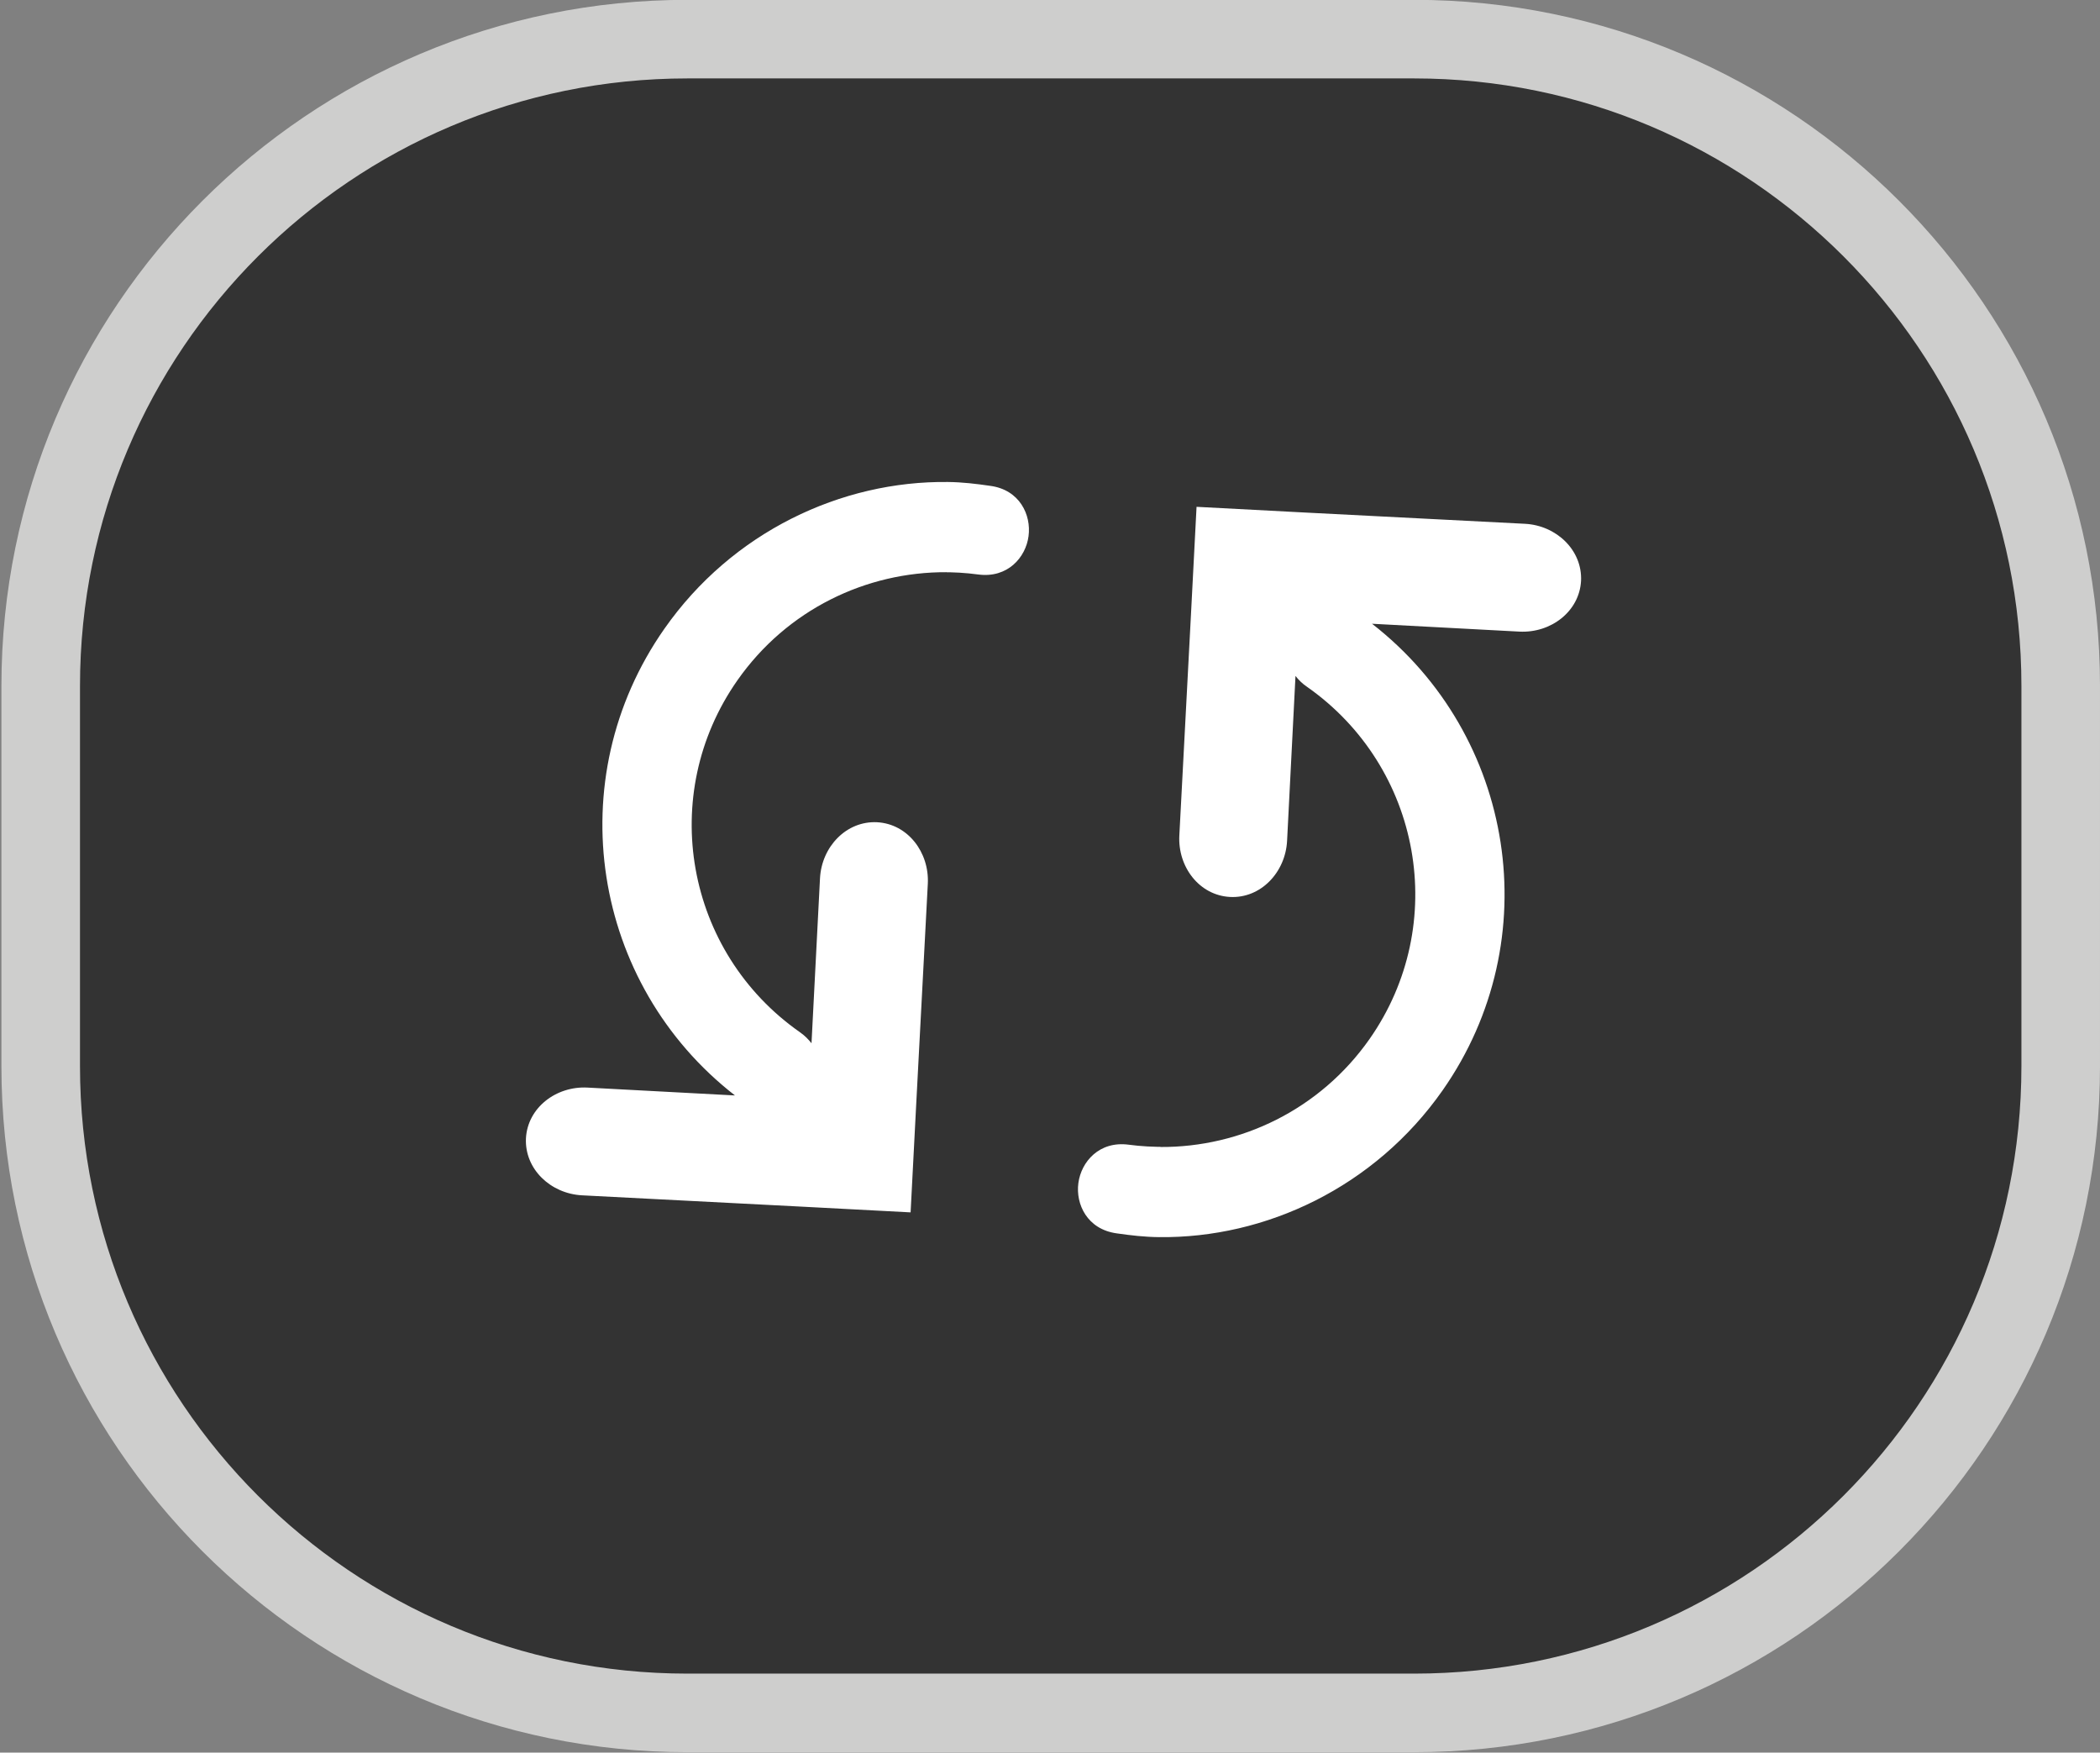
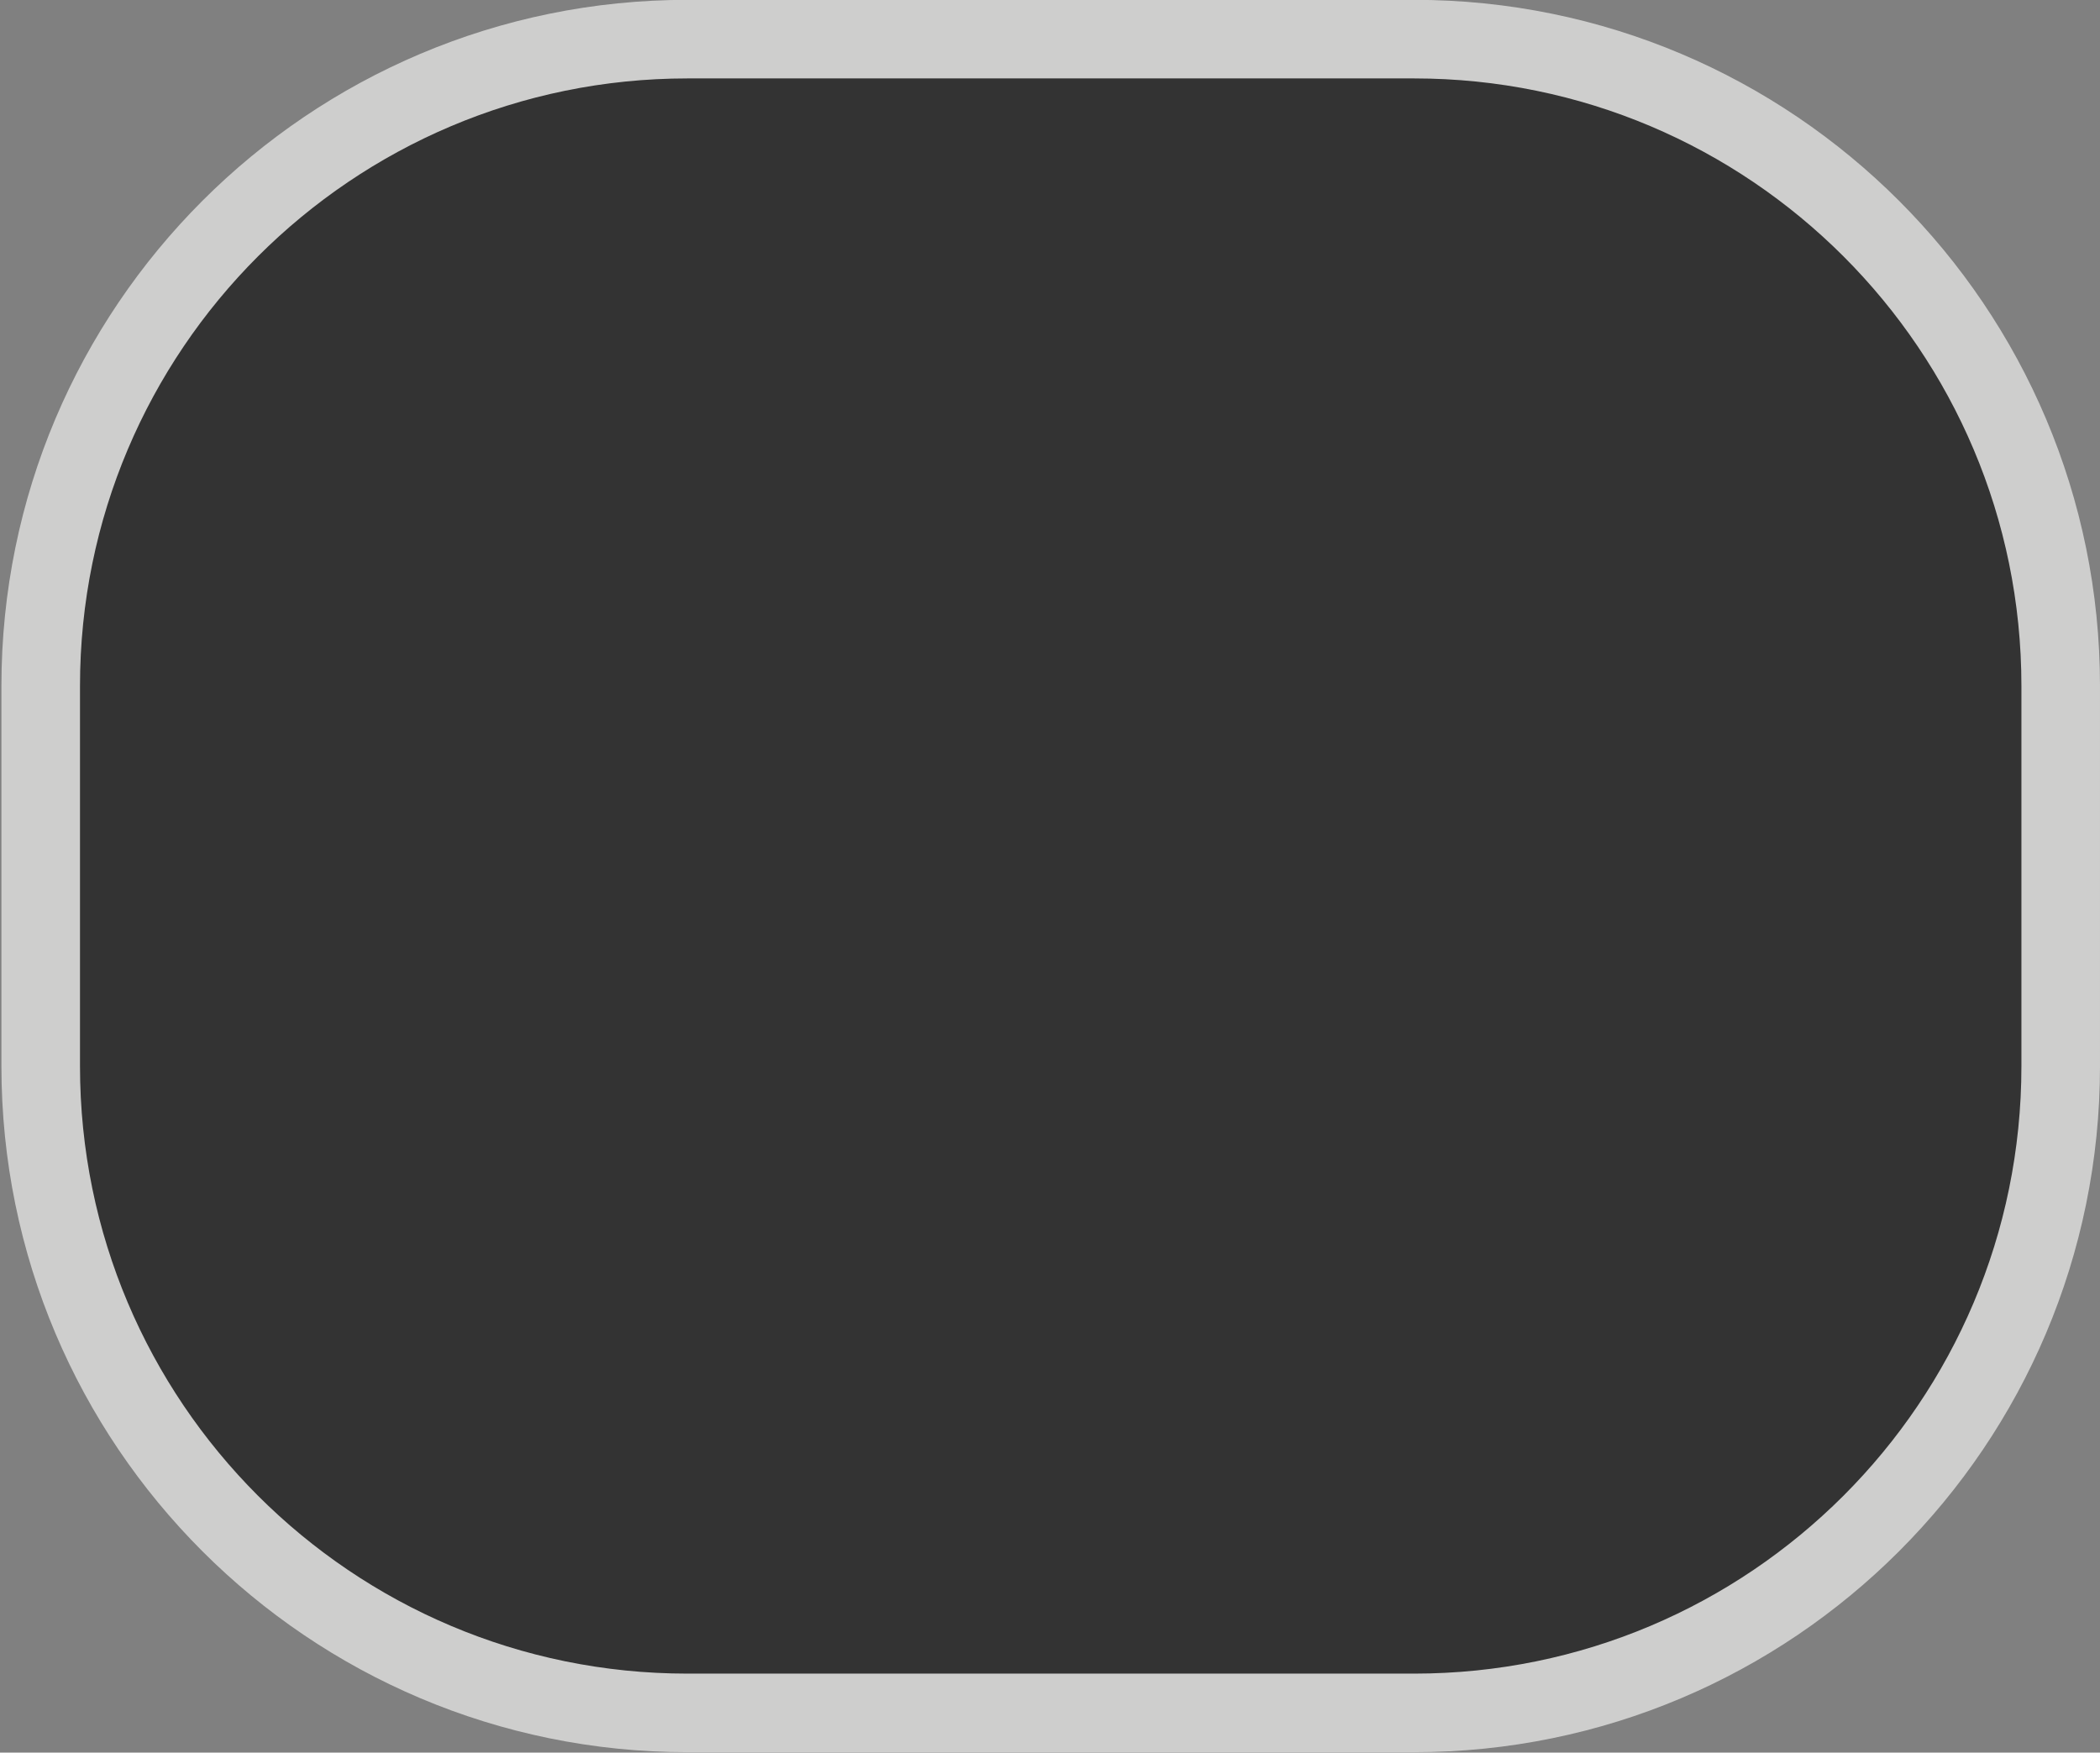
<svg xmlns="http://www.w3.org/2000/svg" version="1.1" id="Layer_1" x="0px" y="0px" width="26.724px" height="22.304px" viewBox="2.233 3.234 26.724 22.304" enable-background="new 2.233 3.234 26.724 22.304" xml:space="preserve">
  <rect x="2.233" y="3.234" width="26.724" height="22.304" fill="#808080" stroke="none" />
  <g>
    <path fill="#333333" stroke="#CECECD" stroke-miterlimit="3.864" d="M20.228,3.732c4.545,0,8.229,3.687,8.229,8.232v4.838   c0,4.547-3.686,8.231-8.229,8.231h-9.246c-4.547,0-8.231-3.687-8.231-8.231v-4.838c0-4.547,3.687-8.232,8.231-8.232H20.228z" />
-     <path fill="#FFFFFF" d="M14.28,10.516c-1.023-0.006-2.032,0.475-2.663,1.376c-1.021,1.457-0.663,3.459,0.798,4.48   c0.061,0.043,0.106,0.09,0.145,0.139l0.108-2.099c0.021-0.402,0.335-0.733,0.726-0.714c0.391,0.021,0.667,0.383,0.646,0.784   l-0.148,2.812l-0.071,1.369l-1.367-0.072L9.64,18.446c-0.401-0.021-0.732-0.335-0.714-0.725c0.021-0.39,0.384-0.668,0.785-0.646   l1.875,0.1c-1.822-1.416-2.241-4.021-0.899-5.938c0.863-1.234,2.253-1.886,3.61-1.869c0.183,0.002,0.358,0.023,0.537,0.049   c0.376,0.05,0.524,0.371,0.488,0.64c-0.035,0.27-0.266,0.538-0.641,0.488c-0.158-0.021-0.317-0.031-0.479-0.028H14.28z    M16.999,17.831c1.022,0.006,2.032-0.475,2.663-1.375c1.021-1.458,0.662-3.459-0.797-4.482c-0.061-0.041-0.107-0.088-0.146-0.138   l-0.107,2.099c-0.021,0.402-0.336,0.734-0.725,0.714c-0.392-0.02-0.668-0.383-0.646-0.784l0.148-2.812l0.071-1.369l1.367,0.072   L21.64,9.9c0.399,0.021,0.731,0.335,0.713,0.726c-0.021,0.389-0.383,0.667-0.785,0.646l-1.875-0.1   c1.822,1.416,2.24,4.021,0.899,5.937c-0.864,1.234-2.254,1.886-3.612,1.869c-0.182-0.002-0.357-0.022-0.537-0.048   c-0.375-0.052-0.523-0.371-0.487-0.64c0.036-0.271,0.266-0.539,0.642-0.488c0.157,0.021,0.316,0.029,0.479,0.027h-0.077V17.831z" />
  </g>
</svg>